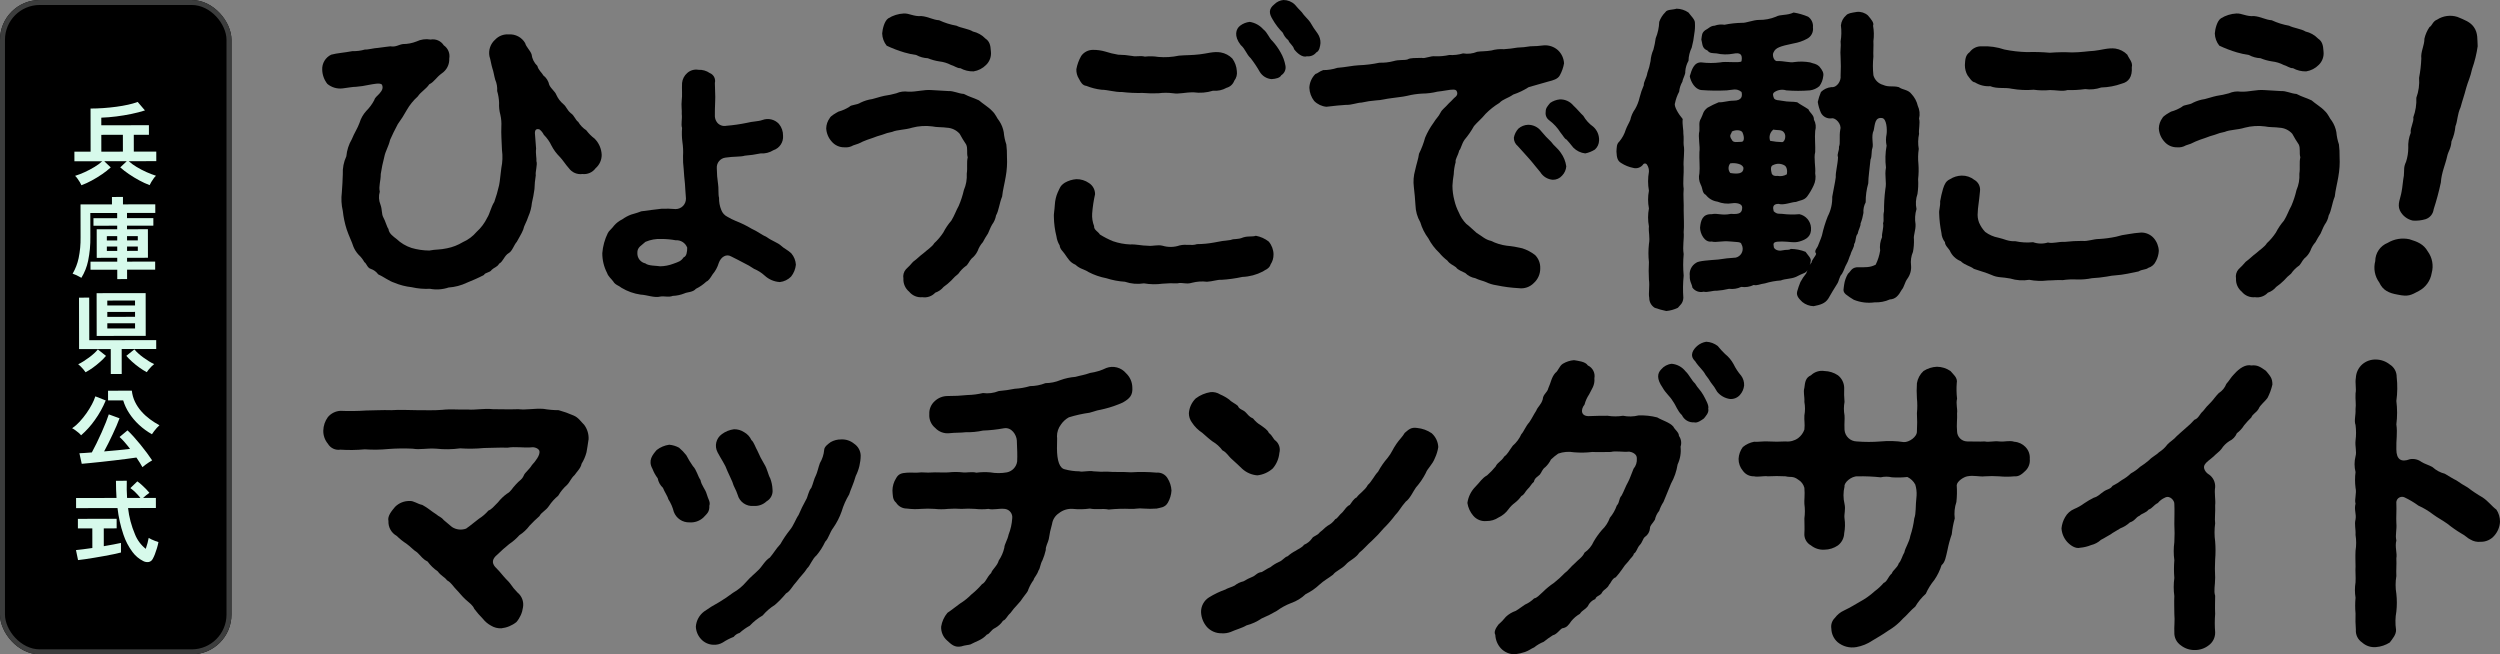
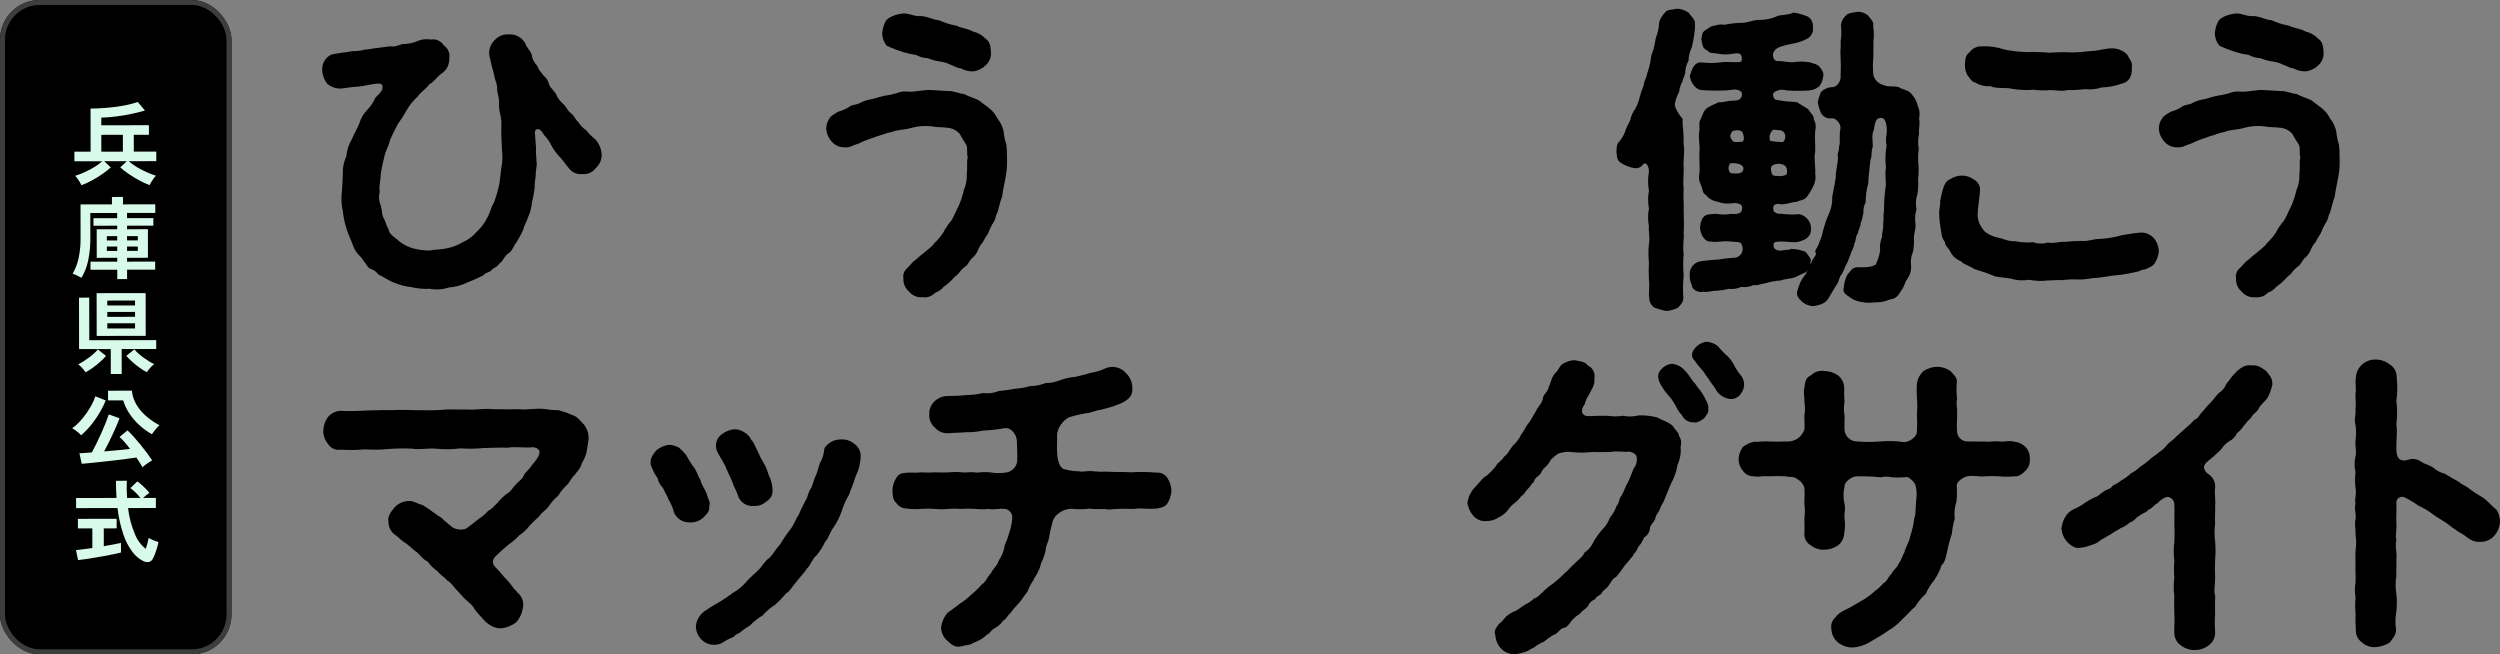
<svg xmlns="http://www.w3.org/2000/svg" id="b" viewBox="0 0 502.904 131.625">
  <rect x="0" y="0" width="502.904" height="131.625" fill="#808080" stroke="none" />
  <g id="c">
    <g id="d">
      <g id="e">
        <g id="f">
          <g id="g">
            <path id="h" d="M121.037,31.122c.014,1.043-.435,2.038-1.225,2.719-.61.838-1.624,1.282-2.653,1.164-1.052.144-2.098-.303-2.72-1.164-.711-.777-1.229-1.682-1.876-2.33-.65-.645-1.196-1.387-1.617-2.2-.384-.819-.91-1.564-1.553-2.2-.208-.435-.519-.813-.906-1.1-1.036-.259-.906.712-.841,1.358s.129,1.488.194,2.523c-.129.97.129,2.005.065,2.523.259.647-.259,2.2-.129,2.846-.152.919-.24,1.848-.264,2.78-.125.936-.298,1.864-.518,2.782-.087.938-.328,1.856-.711,2.717-.388,1.229-.841,1.747-1.035,2.652-.324.841-.971,1.812-1.294,2.459-.582.647-.906,1.876-1.617,2.264-.906.518-1.1,1.682-1.941,2.135-.323.647-1.035.777-1.488,1.229-.323.582-1.358.518-1.552,1.035-1.1.582-2.459,1.165-3.429,1.553-1.156.555-2.408.884-3.688.97-1.208.407-2.5.496-3.752.259-1.238.062-2.479-.047-3.688-.323-1.2-.131-2.374-.434-3.487-.902-1.035-.323-2.2-1.229-3.235-1.682-.368-.514-.889-.899-1.488-1.1-.712-.194-.841-1.1-1.294-1.358-.303-.559-.697-1.062-1.167-1.49-.439-.473-.79-1.02-1.035-1.617-.324-1.035-.906-2.135-1.359-3.494-.382-1.2-.642-2.436-.776-3.689-.287-1.229-.353-2.5-.194-3.752.129-1.488.129-2.2.194-3.623-.061-1.248.183-2.492.711-3.625.109-1.21.484-2.381,1.1-3.429.518-1.294,1.165-2.2,1.553-3.3.269-.889.733-1.707,1.358-2.394.65-.645,1.196-1.387,1.617-2.2.129-.517.582-.776,1.035-1.294.582-.647.776-1.165.517-1.747-.259-.518-1.876-.129-2.652,0-.853.188-1.718.317-2.588.388-.711,0-1.617.194-2.717.323-1.094.124-2.192-.203-3.04-.906-.642-.811-1.005-1.807-1.035-2.841-.067-1.287.648-2.487,1.811-3.041,1.165-.323,2.588-.388,4.27-.712.853.026,1.704-.084,2.523-.324.518.065,1.941-.323,2.588-.323,1.1-.13,1.811-.259,2.523-.324,1.1.194,1.617-.323,2.523-.453.93,0,1.852-.176,2.717-.518.885-.425,1.881-.561,2.847-.388,1.039-.188,2.088.272,2.653,1.164.861.587,1.293,1.629,1.1,2.653.061,1.184-.504,2.314-1.488,2.976-1.165.841-1.553,1.747-2.523,2.2-.712,1.035-1.682,1.488-2.329,2.458-.874.782-1.617,1.699-2.2,2.717-.542.987-1.147,1.938-1.811,2.847-.517.97-1.229,2.394-1.553,3.17-.259,1.229-.97,2.329-1.164,3.429-.299,1.129-.537,2.274-.712,3.429,0,1.488-.453,2.394-.194,3.558-.254.852-.208,1.766.13,2.588.388,1.035.194,1.876.582,2.588.388.647.711,1.941,1.035,2.329.065.906,1.035,1.552,1.617,2.005.863.826,1.903,1.445,3.04,1.812,1.157.335,2.355.509,3.559.518,1.294-.259,2.135-.13,3.558-.453,1.121-.22,2.194-.636,3.17-1.229,1.074-.468,2.026-1.176,2.782-2.071.89-.801,1.615-1.767,2.135-2.846.517-.776.777-2.2,1.423-3.17.387-1.102.711-2.225.97-3.364.194-.906.259-2.2.453-3.494.243-1.17.287-2.373.129-3.558-.065-1.617-.194-3.429-.129-4.723.048-.803-.017-1.609-.194-2.394-.217-.778-.305-1.587-.259-2.394-.027-.811-.157-1.616-.388-2.394.056-.775-.077-1.552-.388-2.264-.259-.906-.323-1.618-.582-2.33-.194-.582-.388-1.876-.582-2.393-.236-1.249.207-2.529,1.165-3.364.703-.737,1.702-1.117,2.717-1.035,1.344-.099,2.626.58,3.3,1.747.194.776,1.035,1.488,1.294,2.264.104.889.516,1.713,1.165,2.329.194.841.97,1.423,1.164,1.876.631.477,1.067,1.167,1.229,1.941.388.841,1.165,1.294,1.423,2.005.329.723.815,1.364,1.423,1.876.582.453.711,1.165,1.488,1.811.712.453.906,1.359,1.488,1.747.4.679.954,1.255,1.617,1.682.475.641,1.041,1.209,1.68,1.687.862.862,1.369,2.016,1.423,3.234" />
-             <path id="i" d="M159.196,50.983c.539.637.857,1.432.906,2.265-.086.874-.421,1.704-.966,2.393-.605.617-1.406,1.006-2.265,1.1-1.132-.067-2.207-.525-3.04-1.294-.627-.574-1.35-1.034-2.135-1.359-.679-.465-1.392-.876-2.135-1.229-.905-.453-1.552-.841-2.523-1.294-.906-.517-2.006.065-2.459,1.359-.248.832-.667,1.604-1.229,2.265-.517.841-.841,1.294-1.294,1.488-.615.575-1.313,1.054-2.07,1.423-.582.712-1.747.647-2.265.906-.761.313-1.572.488-2.394.518-.776.323-1.746,0-2.458.129-1.229.323-2.652-.323-4.011-.388-1.35-.196-2.647-.657-3.817-1.358-.518-.453-1.294-.582-1.682-1.294-.323-.454-1.035-1.035-1.229-1.682-.646-1.238-.979-2.615-.97-4.011.111-1.394.485-2.755,1.1-4.011.194-.453.777-.841,1.294-1.553.451-.514,1.001-.932,1.617-1.229.557-.404,1.166-.73,1.811-.97.582-.194,1.035-.259,2.006-.647,1.035-.129,2.782-.388,4.076-.517.949-.038,1.9-.017,2.847.065,1.147-.002,2.076-.933,2.074-2.08,0-.04-.001-.08-.004-.12-.129-1.294-.129-2.2-.194-2.847-.129-1.1-.194-2.07-.259-3.041-.109-.858-.152-1.723-.129-2.588.057-.951.014-1.905-.129-2.847-.118-.923-.14-1.855-.065-2.782-.259-.842.065-1.682-.064-2.847.064-.712-.13-1.617,0-2.782.129-.776,0-2.329.064-3.428.075-.777.446-1.495,1.035-2.006.613-.555,1.45-.794,2.264-.647.806-.042,1.603.186,2.265.647.798.316,1.24,1.173,1.035,2.006,0,1.294.129,2.653.065,3.558-.065,1.423-.065,2.135-.065,3.17.03.476.212.929.518,1.294.457.503,1.147.725,1.811.583,1.369-.111,2.73-.306,4.076-.583,1.229-.323,2.264-.259,3.17-.582,1.156-.429,2.456-.123,3.3.776.56.67.859,1.521.841,2.394.103,1.302-.7,2.505-1.941,2.911-.772.485-1.679.711-2.588.647-1.046.22-2.105.371-3.17.453-.776.259-2.2.13-3.881.388-1.059.132-1.827,1.071-1.747,2.135.009,1.083.095,2.164.259,3.234.129.582,0,2.135.194,2.717-.025.842.13,1.681.453,2.459.221.593.661,1.08,1.229,1.359.54.319,1.102.6,1.682.841,1.099.426,2.16.945,3.17,1.552,1.294.582,2.006,1.229,3.041,1.682,1.164.842,2.2,1.1,2.911,1.747.517.517,1.423.906,2.071,1.552M137.53,51.76c.582-.194.711-1.1.711-1.941-.359-.959-1.308-1.566-2.329-1.488-.939-.171-1.892-.258-2.847-.259-1.109-.055-2.215.144-3.235.582-.712.712-1.682,1.035-1.617,2.265-.031.99.649,1.86,1.617,2.07.582.518,2.329.453,2.976.582.908-.018,1.805-.193,2.653-.517,1.035-.388,1.488-.453,2.07-1.294" />
            <path id="j" d="M202.303,35.583c-.194,1.229-.582,2.653-.712,3.947-.582,1.423-.647,2.782-1.229,3.817-.113.656-.379,1.277-.776,1.811-.388.647-.582,1.294-.841,1.811-.378.561-.724,1.144-1.035,1.745-.456.509-.808,1.102-1.035,1.747-.285.605-.706,1.136-1.229,1.553-.453.453-.777,1.359-1.229,1.553-.554.413-1.035.916-1.423,1.488-.52.403-.997.858-1.423,1.359-.479.478-.999.913-1.554,1.3-.441.538-1.023.941-1.682,1.165-.658.714-1.628,1.054-2.588.906-1.013.103-2.009-.311-2.652-1.1-.789-.648-1.221-1.634-1.164-2.653-.124-.672.067-1.363.517-1.876.507-.464.982-.961,1.423-1.488.971-.712,1.165-1.035,2.2-1.811.453-.453,1.682-1.229,2.07-1.941.691-.633,1.299-1.35,1.811-2.135.44-.86.983-1.664,1.617-2.394.647-1.035.971-2.07,1.488-2.976.441-1.023.788-2.084,1.035-3.17.451-1.039.651-2.17.582-3.3.194-1.294-.065-2.2.194-3.3-.259-.841.065-1.811-.323-2.588-.469-.688-.901-1.401-1.294-2.135-.659-.745-1.594-1.189-2.588-1.229-.712-.129-2.135-.065-2.911-.259-1.363-.179-2.747-.091-4.076.259-1.423.453-2.976.388-4.011.841-.687.125-1.359.32-2.006.582-.659.177-1.308.393-1.941.647-.582.194-1.553.518-1.941.712-.615.333-1.266.593-1.94.776-.526.311-1.138.447-1.747.388-.995.028-1.949-.401-2.588-1.164-.662-.731-1.05-1.668-1.1-2.653.019-.747.268-1.469.712-2.07.194-.453,1.294-1.035,1.747-1.294.779-.21,1.52-.537,2.2-.971.388-.453,1.488-.324,2.264-.841.734-.357,1.52-.597,2.329-.712.582-.129,1.488-.453,2.394-.647.83-.117,1.652-.29,2.459-.517.751-.332,1.581-.444,2.393-.323,1.682.064,3.105-.453,4.723-.323,1.294.065,2.006.129,3.3.194,1.1-.065,2.07.517,3.17.582,1.229.647,1.811.712,3.041,1.294.647.582,2.006,1.423,2.588,2.07.841.776.97,1.488,1.488,2.071.455.684.764,1.455.906,2.264.07.838.244,1.663.518,2.458.103.837.146,1.68.129,2.523.071,1.343-.016,2.689-.259,4.011M177.46,6.729c.065-.906.453-2.523,1.229-3.041.937-.583,2.007-.918,3.109-.974,1.1-.065,2.006.647,3.558.518,1.423.129,2.329.776,3.558.841,1.111.519,2.285.889,3.493,1.1.841.453,2.523.647,3.3,1.165.963.215,1.841.71,2.523,1.423.776.517,1.035,1.229,1.1,2.588.122,1.008-.238,2.015-.971,2.717-.681.69-1.565,1.144-2.523,1.294-.927.025-1.843-.198-2.655-.646-.583.065-1.294-.517-1.876-.647-.726-.379-1.515-.621-2.329-.712-.8-.117-1.582-.333-2.329-.641-.816-.032-1.613-.253-2.329-.647-.809-.115-1.61-.288-2.394-.518-1.219-.361-2.409-.815-3.558-1.358-.561-.7-.879-1.563-.905-2.459" />
-             <path id="k" d="M256.182,51.178c.016.712-.187,1.413-.582,2.006-.259.906-1.164,1.1-1.552,1.423-1.282.669-2.696,1.045-4.141,1.1-1.383.303-2.787.498-4.2.582-.777-.065-1.747.324-2.911.388-.995-.12-2.004-.054-2.976.194-1.229.388-1.941-.13-2.976.129-.992-.045-1.987-.024-2.976.065-1.247.171-2.512.149-3.752-.065-1.28.206-2.59.095-3.817-.323-1.275-.081-2.536-.32-3.752-.712-1.239-.234-2.438-.648-3.558-1.229-.841-.583-1.682-.583-2.653-1.488-1.1-.453-1.488-1.229-2.135-2.135-.388-.583-.97-.971-1.035-1.747-.341-.551-.561-1.169-.647-1.811-.32-1.27-.494-2.572-.517-3.882-.064-.517.129-1.358.194-2.523.047-.848.244-1.681.583-2.459.453-.906.453-1.294,1.423-1.94.713-.41,1.509-.653,2.329-.712.901-.011,1.784.26,2.523.776.777.489,1.242,1.347,1.229,2.265-.291,1.278-.485,2.575-.582,3.882-.056.859.077,1.72.388,2.523-.065.776.841,1.1,1.164,1.682.843.53,1.731.984,2.653,1.359,1.106.379,2.261.597,3.429.647,1.229-.065,2.329.259,3.558.259,1.035.129,1.94-.259,2.976,0,1.121.339,2.321.316,3.429-.065,1.294-.323,2.394.129,3.494-.259,1.15-.005,2.297-.113,3.428-.323,1.111-.234,2.234-.407,3.364-.518.776-.323,1.294,0,2.523-.517,1.1-.323,1.746-.065,2.523-.323.944.173,1.833.572,2.588,1.165.612.725.954,1.639.97,2.588M217.041,15.854c-.366-.579-.547-1.256-.518-1.941.172-.932.5-1.829.97-2.652.559-.799,1.484-1.262,2.459-1.229.788,0,1.571.108,2.329.323.866.284,1.753.5,2.652.647.954.01,1.906.097,2.847.259.841.194,1.553-.129,2.523.129.904-.106,1.819-.085,2.717.064,1.385.118,2.78.031,4.14-.259,1.488-.129,2.523-.064,4.141-.259,1.359-.129,2.847-.647,4.27-.388.885.157,1.7.587,2.329,1.229.535.738.85,1.613.906,2.523.1.691-.087,1.392-.518,1.941-.252.701-.832,1.233-1.552,1.423-.824.47-1.774.674-2.718.583-1.275.401-2.623.511-3.946.323-1.747,0-2.846.388-4.076.194-.988-.13-1.988-.13-2.976,0-1.057.041-2.116.019-3.17-.065-1.403.038-2.807-.027-4.2-.194-1.294.065-2.847-.453-4.076-.453-1.044-.121-2.067-.382-3.041-.776-.776-.065-1.164-.777-1.488-1.423M258.58,13.2c.153.759-.182,1.533-.841,1.941-.259.518-1.035.712-1.941.776-.993-.075-1.887-.631-2.394-1.488-.536-.949-1.142-1.857-1.812-2.717-.905-.841-1.035-1.811-2.006-2.653-1.423-1.811-.97-3.235-.129-3.882.563-.433,1.235-.702,1.941-.777,1.05.168,2.01.693,2.717,1.488.906.712,1.1,1.682,1.876,2.394.623.691,1.165,1.451,1.617,2.264.477.82.806,1.718.971,2.653M265.628,8.669c-.065.583-.194,1.617-.841,1.876-.447.569-1.159.864-1.877.777-.906.323-2.005-.647-2.588-1.423-.194-.777-.905-1.1-1.164-1.812-.491-.391-.87-.904-1.1-1.488-.806-.811-1.502-1.724-2.07-2.717-.711-1.165-.841-2.07.388-3.041C256.863.358,257.504.061,258.187,0c.843,0,1.654.324,2.265.906.453.517.841.97,1.423,1.552.453.712,1.294,1.423,1.682,2.006.443.788.941,1.544,1.488,2.264.398.568.602,1.248.583,1.941" />
-             <path id="l" d="M309.838,53.958c.021,1.133-.451,2.219-1.294,2.976-.789.812-1.919,1.197-3.04,1.035-1.501-.077-2.993-.272-4.464-.582-.741-.105-1.461-.323-2.135-.647-.582-.259-1.359-.388-2.135-.777-.759-.131-1.459-.492-2.005-1.035-.582-.323-1.488-.582-1.876-1.164-.776-.582-1.164-.582-1.747-1.359-.599-.451-1.142-.972-1.617-1.553-.893-.838-1.637-1.823-2.2-2.911-.729-.973-1.276-2.068-1.617-3.235-.605-1.044-.938-2.223-.97-3.429-.064-1.035-.194-2.652-.323-3.623-.15-1.149-.062-2.316.259-3.429.258-1.229.647-2.264.776-3.3.515-1.035.927-2.118,1.229-3.234.444-1.054,1.008-2.052,1.682-2.976.583-.97.971-1.164,1.423-2.071.323-.647.841-.906,1.682-1.876.259-.259.517-.453,1.036-1.035.517-.388.841-.776.517-1.423-.194-.388-.906-.324-2.07-.13-.647.13-1.359.194-1.811.259-.995.249-2.016.379-3.041.388-1.026.051-2.045.203-3.041.453-1.164.259-1.876.259-3.04.453-1.229.129-2.264.453-3.105.453-1.023.078-2.04.229-3.041.453-.776,0-2.07.517-3.041.453-1.1.065-2.459.194-4.011.388-.931-.089-1.801-.501-2.459-1.165-.592-.762-.931-1.689-.97-2.653.04-1.05.48-2.045,1.229-2.782.518-.129.647-.453,1.553-.777.967.003,1.928-.15,2.847-.453,1.682-.129,3.04-.453,4.27-.517,1.412-.049,2.818-.222,4.2-.517.96.032,1.919-.077,2.847-.324,1.1-.323,2.006-.129,2.782-.323.647-.388,1.617-.259,2.846-.323.712.194,1.811-.453,2.782-.323.935.031,1.869-.056,2.782-.259.939.06,1.882-.049,2.782-.323.961.165,1.948.052,2.847-.324.776-.129,1.746-.065,2.846-.259.82-.232,1.674-.32,2.524-.26.911-.055,1.819-.163,2.718-.323.868-.022,1.733-.109,2.588-.259.93-.007,1.859-.071,2.781-.194,1.019-.057,2.019.292,2.782.971.737.692,1.178,1.643,1.23,2.653-.144.839-.429,1.649-.841,2.394-.389.777-1.423,1.035-2.2,1.229-1.941.582-3.04.841-4.075,1.165-.969.624-2.012,1.124-3.106,1.488-1.1.776-2.07.906-2.782,1.682-1.015.615-1.95,1.354-2.782,2.2-.841,1.035-1.682,1.682-2.329,2.459-.535.965-1.163,1.875-1.876,2.717-.647.906-.711,1.812-1.1,2.2-.258,1.1-.841,1.747-.711,2.329-.229.801-.359,1.626-.388,2.458-.136.77-.223,1.548-.259,2.329.007.983.138,1.961.388,2.911.198.854.502,1.68.906,2.458.341.846.847,1.616,1.488,2.265.776.582,1.294,1.164,2.07,1.811,1.165.712,1.747,1.359,2.911,1.617.996.497,2.067.825,3.17.971,1.047.093,2.085.266,3.105.517.936.296,1.813.756,2.588,1.359.696.704,1.071,1.664,1.035,2.653M315.077,33.449c-.051.705-.348,1.369-.841,1.876-.469.545-1.157.853-1.876.841-1.042-.081-1.981-.659-2.523-1.553-.582-.647-1.553-1.941-2.2-2.652-.841-.971-1.358-1.488-2.329-2.588-.506-.409-.794-1.031-.777-1.682.127-.676.441-1.304.906-1.811.539-.473,1.224-.748,1.941-.777,1.038-.008,2.02.471,2.653,1.294.619.755,1.287,1.469,2,2.135.583.841,1.229,1.165,1.941,2.2.584.802.962,1.735,1.1,2.717M320.83,30.084c-.594.375-1.252.638-1.941.777-.907-.104-1.752-.514-2.394-1.164-.647-.777-.971-1.229-1.359-1.618-.453-.194-.582-.647-1.229-1.423-.596-.952-1.364-1.785-2.264-2.458-.536-.381-.811-1.032-.712-1.682,0-.777.324-1.1.906-1.811.577-.397,1.244-.642,1.941-.711,1.047-.032,2.05.421,2.717,1.229.776.712,1.553,1.682,2.006,2.071.5.871,1.184,1.622,2.005,2.2.789.703,1.218,1.726,1.165,2.782-.02.693-.324,1.348-.841,1.811" />
            <path id="m" d="M339.66,12.229c-.371.655-.592,1.384-.647,2.135.064.647-.453,1.294-.582,2.07-.359.614-.58,1.298-.647,2.006-.396.73-.679,1.515-.841,2.329-.259.582.712,2.2,1.553,3.17-.13,1.035.194,2.394.129,2.911.129.841,0,1.876.065,2.329.259,1.229-.129,3.17,0,4.4.064,1.294-.194,3.041,0,4.4-.129,1.229.064,3.105,0,4.335,0,1.358.129,3.17,0,4.4.129,1.229-.259,2.782,0,4.4-.131,1.442-.131,2.892,0,4.334-.15,1.483-.171,2.977-.065,4.464-.065,1.165-.712,1.488-1.1,2.006-.732.351-1.521.57-2.329.647-.791-.16-1.57-.376-2.33-.646-.695-.428-1.113-1.19-1.1-2.006-.194-.906.129-2.264-.065-3.688-.066-1.164-.066-2.33,0-3.494-.131-1.204-.131-2.419,0-3.623.259-1.423-.129-2.458,0-3.558-.228-1.197-.228-2.426,0-3.623-.227-1.176-.227-2.383,0-3.559-.227-1.262-.227-2.555,0-3.817.028-.504-.109-1.003-.388-1.423-.125-.226-.409-.308-.635-.183-.027.015-.053.033-.076.053-.447.683-1.284.997-2.07.777-.852-.17-1.664-.499-2.394-.97-.777-.453-.906-1.1-.97-2.329.064-.841,0-1.488.582-2.006.589-.702,1.03-1.516,1.294-2.394.259-.712.647-1.294.906-1.941.166-.793.497-1.543.971-2.2.418-.726.724-1.511.906-2.329.211-.842.492-1.664.841-2.459-.065-.647.582-1.488.712-2.459.288-.777.505-1.578.647-2.394.059-.804.256-1.592.582-2.329.201-.744.352-1.5.453-2.264.432-1.049.673-2.166.711-3.3.256-.732.676-1.396,1.229-1.941.324-.583,1.423-.453,2.265-.712.857.018,1.689.288,2.394.776.453.647,1.358,1.423,1.294,2.135.042.714-.001,1.431-.129,2.135-.098.94-.271,1.87-.517,2.782-.404.828-.624,1.732-.647,2.653M386.046,26.919c-.219,1-.241,2.033-.065,3.041-.152,1.006-.174,2.028-.065,3.04.074,1.013.053,2.032-.064,3.041.063.994.019,1.991-.13,2.976-.344.976-.411,2.028-.194,3.04-.301.985-.367,2.026-.194,3.041.065,1.229-.453,2.2-.323,3.041.032.846-.033,1.692-.194,2.523-.369.855-.503,1.793-.388,2.717.091.941-.162,1.884-.712,2.653-.583.777-.648,1.682-1.165,2.264-.647,1.164-1.229,1.876-2.394,1.941-.954.43-1.995.629-3.04.582-1.423.202-2.874.023-4.206-.518-.565-.328-1.105-.695-1.617-1.1-.712-.647-.388-1.1-.324-1.941.111-.778.375-1.525.777-2.2.517-.388.647-1.165,1.746-1.294,1.876,0,2.653.065,3.817-.517.446-.897.751-1.857.906-2.846-.13-.924.005-1.867.388-2.718-.129-.647.389-1.876.194-2.782.259-.647-.064-1.423.195-2.394-.013-1.471.074-2.941.259-4.4.323-1.618-.194-2.653.13-4.4-.181-1.465-.138-2.948.129-4.4-.168-.768-.168-1.562,0-2.33.13-.97,0-3.105-.906-3.234-1.423-.194-1.423,1.164-1.682,2.459-.582,1.164,0,2.846-.259,3.558s-.065,1.682-.388,2.329c-.129,1.488-.453,3.558-.453,4.788-.358,1.24-.533,2.526-.518,3.817-.353.653-.51,1.395-.453,2.135-.117.73-.312,1.446-.582,2.135.064.517-.453,1.294-.583,2.07-.517.582-.259,1.423-.711,2.07.065.582-.582,1.423-.712,2.07-.323.647-.388,1.229-.841,2.006-.259.388-.453,1.165-.906,1.941-.517.453-.582,1.488-.97,2.005-.647,1.035-1.164,1.876-1.746,2.911-.647,1.035-1.682,1.294-2.976,1.553-.826-.027-1.621-.322-2.264-.841-.517-.518-1.294-1.165-1.035-2.135.177-.638.393-1.265.647-1.876.327-.621.717-1.206,1.164-1.747.065-.194.194-.453.259-.647-.12.217-.3.397-.517.517-.618.249-1.223.53-1.812.841-1.1.453-2.07.324-3.041.712-1.075.074-2.139.269-3.17.582-1.035.129-1.618.518-2.265.323-.783.38-1.662.515-2.523.388-.765.363-1.619.498-2.459.388-.807.197-1.629.327-2.458.388-.841-.065-1.811.388-2.652.194-.856.214-1.755-.121-2.264-.842-.065-.712-.582-1.164-.518-2.329-.148-1.065.364-2.114,1.294-2.653.453-.388,2.717-.517,4.4-.647,1.177-.192,2.363-.322,3.554-.389.974-.228,1.578-1.202,1.35-2.176-.039-.167-.101-.327-.185-.476-.065-.583-1.035-.453-2.135-.583-2.006-.194-2.847.259-3.882,0-1.423.259-2.329-1.617-2.329-2.782.129-1.488.518-2.782,2.329-2.717,1.294-.259,1.941.323,3.882-.065,1.746.129,2.264-.194,2.264-1.294,0-.776-1.165-.971-2.006-.841-1.003.168-2.033.056-2.976-.324-.925-.129-1.762-.617-2.329-1.359-.777-.388-.582-1.229-1.035-2.07-.348-.701-.439-1.502-.259-2.264.13-1.165-.064-2.911,0-4.27.194-1.165-.323-3.041,0-4.27.065-1.1-.194-1.682.324-2.523.453-.841.324-1.358,1.294-2.135.729-.418,1.486-.785,2.265-1.1.906.065,1.811-.323,2.976-.323,1.747,0,1.812-.971,1.618-1.747-1.035-.841-1.812-.388-2.976-.323-1.703.087-3.41.065-5.111-.065-1.294-.13-2.135-1.682-2.329-2.782.388-1.294.841-2.847,2.329-2.782,1.267.162,2.55.162,3.817,0,.97-.259,4.2.194,4.27-.259.259-1.488-.389-1.746-1.682-1.488-1.114.21-2.259.188-3.364-.065-.905-.065-1.359,0-1.812-.582-1.164-.453-.97-1.358-1.229-2.2.129-.841.065-1.359.776-1.877.648-.323,1.1-.906,1.876-.906.641-.237,1.332-.304,2.006-.194,1.15-.236,2.319-.366,3.493-.388.841.065,2.265-.583,3.429-.583,1.175.02,2.342-.2,3.429-.647.906-.517,2.2-.194,3.558-.841,1.001.164,1.978.446,2.912.841.687.483,1.058,1.3.97,2.135.141.961-.357,1.903-1.23,2.329-.828.445-1.724.751-2.652.906-2.847.583-3.622.906-4.011,1.747-.388.517,0,1.876.711,1.811,1.294-.064,2.588.388,3.429.194,1.054-.144,2.123-.122,3.17.065.841.323,1.165.194,1.877.841.647.777.905,1.294.776,1.941-.075.726-.343,1.419-.776,2.006-.532.455-1.183.747-1.877.841-1.593.131-3.194.131-4.787,0-.786-.244-1.639-.126-2.329.323-.518.324-.324.777-.13,1.294.388.453.841.323,1.424.453,1.682.323,2.264.129,3.234.323.712.517,1.294.776,2.264,1.423.259.712,1.165,1.165,1.1,2.07.382.691.475,1.505.259,2.264-.129,1.294.065,3.171,0,4.27-.324,1.165.129,3.105,0,4.27.162.833.049,1.696-.324,2.458-.354.776-.788,1.513-1.294,2.2-.583.776-1.488.776-2.265,1.1-.841,0-2.393.712-3.493.388-1.23,0-1.164.777-.97,1.488.711.647,1.035.453,1.682.518,1.159.148,2.33.17,3.493.065,1.294.287,2.244,1.394,2.329,2.717.129,1.747-.971,2.394-2.329,2.782-1.035.323-2.135,0-3.493,0-1.423,0-1.876.129-1.682.906-.065.712.97,1.035,1.552.906,1.165-.259,1.424,0,1.876-.324,1.019.01,2.028.208,2.976.583.388.582,1.229,1.358,1.035,1.876-.018.268-.084.531-.195.776.108-.187.239-.361.388-.517-.065-.388.841-1.294.906-1.747-.518-.647.258-1.1.453-1.811.13-.388.453-1.035.712-1.876.283-1.302.672-2.579,1.164-3.817.633-1.217.945-2.576.906-3.947.194-1.229.582-2.846.712-3.946-.065-1.035.388-2.459.453-4.011-.259-.712.259-1.165.194-2.135.324-.647,0-2.006.259-3.429.323-1.1-.97-2.458-1.747-2.264-.872.121-1.727-.32-2.135-1.1-.313-.701-.531-1.441-.647-2.2.155-.687.372-1.358.647-2.006.559-.55,1.29-.892,2.07-.97,1.23.129,2.005-1.359,1.876-2.264.066-1.271.066-2.546,0-3.817-.13-1.294.129-2.07,0-3.105.181-1.069.203-2.159.064-3.234.074-.777.444-1.496,1.035-2.006.388-.453,1.035-.517,2.2-.712.8-.076,1.596.182,2.2.712.647.777,1.294,1.488,1.035,2.07.184,1.025.206,2.073.065,3.105.065.906-.065,2.265,0,3.105-.131,1.247-.131,2.505,0,3.752.26.944.997,1.681,1.941,1.941,1.165.517,1.941.129,3.17.453.776.583,1.876.453,2.588,1.423.606.656,1.03,1.459,1.229,2.329.378.808.47,1.721.259,2.588.259.841-.13,2.329,0,3.041M350.717,33.832c0-.324-.388-.712-.906-.842-.565-.173-1.162-.217-1.747-.129-.465.563-.465,1.377,0,1.94,1.553.259,2.653.13,2.653-.97M350.523,26.649c-.194-.453-1.23-.647-2.135-.194-.064.517-.711.711,0,1.682.259.647,1.165.388,1.941.388.517,0,.647-.841.194-1.876M356.087,28.331c.789.153,1.59.24,2.394.259.583,0,.905-1.359.388-1.941-.453-.647-1.294-.388-2.135-.583-.685.534-.946,1.45-.647,2.265M357.575,35.383c.644.13,1.313.014,1.876-.324.13-.711,0-1.552-.517-1.811-.68-.376-1.499-.401-2.2-.065-.647.194-.518.971-.324,1.747.194.388.517.517,1.164.453" />
            <path id="n" d="M433.685,52.535c-.291.661-.86,1.158-1.553,1.358-.453.388-1.229.259-1.94.712-.712.129-1.618.323-2.2.453-1.877.388-2.782.258-4.2.582-.985.165-1.979.273-2.976.323-.979.202-1.977.289-2.976.259-.972-.054-1.947-.011-2.911.129-1.1-.065-1.941.065-2.976.065-1.25.153-2.516.109-3.753-.13-1.275.209-2.582.121-3.817-.259-1.618-.323-2.523-.129-3.752-.712-1.035-.453-2.458-.841-3.558-1.229-.712-.582-1.811-.712-2.652-1.552-.99-.388-1.783-1.157-2.2-2.135-.323-.518-.97-1.035-.97-1.683-.423-.538-.672-1.193-.712-1.876-.261-1.279-.413-2.577-.453-3.882-.064-.776.259-1.423.194-2.458.146-.851.341-1.694.582-2.523.323-.971.582-1.552,1.424-1.941.696-.446,1.502-.692,2.329-.712.913-.02,1.805.278,2.523.842.815.445,1.276,1.342,1.164,2.264-.194,2.2-.453,3.429-.453,4.27-.083.701.006,1.412.259,2.071.294.694.71,1.329,1.229,1.876.783.587,1.69.986,2.652,1.165,1.229.259,1.941.777,3.429.712,1.168.254,2.369.32,3.558.194.959.344,2.003.367,2.976.065,1.1.259,2-.194,3.428-.13,1.16-.129,2.326-.194,3.493-.194,1.1.13,2.2-.388,3.429-.388,1.131-.065,2.256-.217,3.364-.453.802-.246,1.625-.419,2.458-.517.856-.156,1.719-.264,2.587-.323.96-.013,1.879.388,2.523,1.1.631.719.996,1.632,1.035,2.588-.042.724-.24,1.431-.582,2.071M395.258,13.134c.065-1.1.065-2.006.971-2.653.568-.781,1.494-1.219,2.458-1.165,1.536-.067,3.072.152,4.528.647,1.492.304,3.007.477,4.529.518,1.533-.051,3.067-.008,4.594.129,1.485-.116,2.976-.137,4.464-.064,1.747,0,3.17-.259,4.464-.324,1.358-.129,2.846-.647,4.269-.453.91.139,1.751.57,2.394,1.229.323.777,1.164,1.553.906,2.523.13,1.941-.647,2.977-2.005,3.3-1.329.482-2.728.744-4.141.776-1.037.362-2.146.474-3.234.324-1.178.165-2.369.23-3.558.194-.971.323-2.329,0-3.494,0-1.099.107-2.206.086-3.3-.065-1.469.124-2.948.059-4.4-.194-1.423-.323-2.912.065-4.335-.518-1.089.077-2.175-.195-3.1-.776-.583,0-1.165-1.035-1.488-1.423-.34-.613-.519-1.303-.518-2.005" />
            <path id="o" d="M470.378,35.583c-.194,1.229-.582,2.653-.711,3.947-.582,1.423-.647,2.782-1.229,3.817-.113.656-.379,1.276-.776,1.811-.388.647-.583,1.294-.841,1.811-.378.561-.723,1.144-1.033,1.745-.456.509-.808,1.103-1.035,1.747-.285.605-.706,1.137-1.23,1.553-.453.453-.776,1.359-1.228,1.553-.554.413-1.036.916-1.424,1.488-.52.403-.997.858-1.423,1.359-.481.478-1.003.913-1.56,1.3-.441.538-1.024.941-1.682,1.165-.658.714-1.628,1.054-2.588.906-1.013.103-2.01-.31-2.653-1.1-.789-.648-1.221-1.634-1.164-2.653-.124-.671.067-1.363.517-1.876.507-.464.982-.961,1.424-1.488.97-.712,1.164-1.035,2.2-1.811.453-.453,1.682-1.229,2.07-1.941.691-.633,1.299-1.35,1.811-2.135.441-.861.984-1.664,1.618-2.394.647-1.035.97-2.07,1.488-2.976.441-1.023.788-2.084,1.035-3.17.452-1.039.651-2.169.582-3.3.194-1.294-.064-2.2.194-3.3-.259-.841.065-1.811-.324-2.588-.469-.688-.901-1.401-1.294-2.135-.659-.745-1.594-1.189-2.588-1.229-.711-.129-2.135-.065-2.911-.259-1.363-.179-2.747-.091-4.076.259-1.423.453-2.976.388-4.01.841-.687.125-1.359.32-2.006.582-.659.177-1.307.393-1.94.647-.583.194-1.554.518-1.941.712-.615.332-1.266.593-1.94.776-.526.311-1.138.447-1.747.388-.996.028-1.949-.401-2.589-1.164-.662-.731-1.051-1.668-1.1-2.653.019-.747.267-1.469.711-2.07.195-.453,1.294-1.035,1.747-1.294.778-.21,1.52-.537,2.2-.971.388-.453,1.487-.324,2.264-.841.734-.357,1.52-.597,2.329-.712.583-.129,1.488-.453,2.394-.647.83-.117,1.652-.29,2.459-.517.751-.333,1.582-.445,2.394-.323,1.682.064,3.106-.453,4.723-.323,1.294.065,2.006.129,3.3.194,1.1-.065,2.07.517,3.17.582,1.229.647,1.811.712,3.041,1.294.647.582,2.005,1.423,2.588,2.07.841.776.97,1.488,1.488,2.071.455.684.763,1.455.905,2.264.07.838.244,1.663.518,2.458.103.837.146,1.68.13,2.523.071,1.343-.016,2.689-.259,4.011M445.533,6.733c.065-.906.453-2.523,1.23-3.041.936-.584,2.005-.92,3.107-.978,1.1-.065,2.005.647,3.558.518,1.423.129,2.329.776,3.558.841,1.111.519,2.286.889,3.494,1.1.841.453,2.523.647,3.3,1.165.963.215,1.841.71,2.523,1.423.777.517,1.036,1.229,1.1,2.588.121,1.008-.238,2.014-.971,2.717-.681.69-1.565,1.144-2.523,1.294-.926.024-1.841-.199-2.651-.647-.582.065-1.294-.517-1.877-.647-.726-.379-1.515-.621-2.329-.712-.8-.119-1.582-.336-2.329-.647-.816-.032-1.613-.253-2.329-.647-.809-.115-1.61-.288-2.394-.518-1.219-.361-2.409-.815-3.558-1.358-.561-.699-.879-1.563-.906-2.459" />
-             <path id="p" d="M486.594,58.525c-1.614.858-2.132,1.199-4.287.74-1.74-.296-2.972-.858-3.687-2.436-.908-1.237-1.207-2.819-.812-4.303.007-1.623,1.001-3.078,2.509-3.676,1.309-.786,2.867-1.045,4.36-.725,1.621.494,2.868.985,3.686,2.436.924,1.258,1.218,2.872.796,4.375-.246,1.53-1.195,2.857-2.564,3.585M487.702,7.772c.193-.836.54-1.629,1.024-2.338.491-.196.619-1.145,1.516-1.48,1.214-.788,2.717-.991,4.097-.554,1.448.608,2.566.997,3.317,2.057.862,1.235.66,2.544.759,3.842-.222,1.555-.597,3.085-1.121,4.566-.367,1.724-.853,2.597-1.185,3.803-.438,1.709-.735,2.399-1.128,3.89-.711,1.575-.581,2.73-1.04,3.834-.092,1.057-.363,2.091-.802,3.058-.075,1.415-.643,1.966-.857,2.971-.351,1.652-1.149,3.286-1.274,5.286-.388,1.824-.871,3.626-1.449,5.399-.109.922-.743,1.697-1.625,1.985-.823.245-1.682.341-2.539.286-1.154-.234-2.131-.998-2.636-2.061-.56-1.244.145-2.447.349-3.755.183-.863.289-2.416.457-3.207.116-1.252-.095-1.672.452-2.833.286-.892.433-1.823.437-2.76-.063-1.04.107-2.082.498-3.048-.16-1.01.69-2.181.513-3.119.463-1.255.671-2.589.61-3.925.47-1.282.658-2.651.553-4.012.249-1.283.399-2.582.45-3.888-.168-1.312.639-2.644.625-3.997" />
            <path id="q" d="M118.381,88.468c-.132.993-.264,1.721-.4,2.515-.213.818-.548,1.598-.994,2.316-.131.861-1.059,1.721-1.39,2.251-.794.728-.927,1.39-1.522,1.986-.71.627-1.313,1.364-1.787,2.184-.717.588-1.342,1.28-1.854,2.052-.662.993-1.522,1.258-1.918,2.052-.695.605-1.358,1.245-1.986,1.919-.562.759-1.257,1.409-2.052,1.919-.605.68-1.294,1.281-2.051,1.787-.83.665-1.625,1.372-2.383,2.118-1.058.86-1.125,1.655-.463,2.449.606.609,1.181,1.25,1.721,1.919.729.86.927.926,1.324,1.456.428.64.915,1.238,1.455,1.787.893.711,1.325,1.855,1.126,2.979-.142,1.101-.602,2.136-1.324,2.979-.875.701-1.931,1.137-3.045,1.258-.721.03-1.435-.154-2.051-.529-.641-.345-1.204-.818-1.654-1.39-.619-.621-1.194-1.285-1.721-1.986-.331-.794-.993-1.191-1.788-1.919-.728-.662-1.191-1.324-1.786-1.919-.794-.794-.993-1.39-1.92-1.92-.464-.662-1.258-.927-1.853-1.787-.794-.538-1.488-1.21-2.052-1.986-1.058-.53-1.191-.993-2.118-1.853-.6-.331-1.456-1.258-2.119-1.721-.715-.459-1.38-.992-1.985-1.589-1.075-.595-1.717-1.752-1.654-2.979-.265-1.059.794-2.184,1.323-2.846.768-.777,1.82-1.208,2.912-1.191.861-.066,1.589.6,2.582.794,1.125.6,1.787,1.258,2.846,1.919.4.4.926.463,1.456,1.125.4.331.861.728,1.655,1.39.843.555,1.899.678,2.847.331,1.39-.993,1.588-1.258,2.581-1.986.719-.453,1.366-1.011,1.92-1.655.6-.2,1.059-.794,1.919-1.654.513-.654,1.114-1.233,1.787-1.721.86-.464,1.059-1.125,1.787-1.853.728-.861,1.258-.927,1.655-1.919.2-.463,1.125-1.192,1.589-1.986.728-.794,1.654-1.986,1.523-2.78-.067-.529-.993-.926-1.655-.794-1.456.132-3.177-.2-4.766.066-1.588-.066-3.376.066-4.765.066-1.584.154-3.178.176-4.766.066-1.602.22-3.225.243-4.832.067-1.92-.133-3.177.265-4.765,0-1.61-.077-3.224-.055-4.832.066-1.584.156-3.178.178-4.766.066-1.629.155-3.268.177-4.9.067-1.004.162-2.004-.311-2.515-1.191-.619-.741-.948-1.682-.926-2.647.023-.978.347-1.926.926-2.714.629-.749,1.539-1.204,2.515-1.258,1.721.074,3.445.052,5.164-.066,1.323,0,3.309-.132,5.1-.066,1.721-.132,3.575,0,5.1,0,1.92,0,3.508.066,5.1-.066,1.721-.2,3.377,0,5.163-.066,1.589.132,3.111-.265,5.1-.067,1.721,0,3.111.067,5.1,0,1.456.2,3.244-.2,5.03-.066,1.006.175,2.024.264,3.045.265,1.018.279,2.014.633,2.979,1.059.992.4,1.456,1.191,2.184,1.919.628.861.933,1.916.86,2.979" />
            <path id="r" d="M141.438,104.155c-.742.663-1.721.997-2.714.927-1.406.054-2.687-.8-3.178-2.118-.23-.917-.61-1.789-1.125-2.582-.066-.464-.795-1.522-1.06-2.25-.552-.508-.923-1.182-1.058-1.92-.442-.587-.799-1.233-1.06-1.919-.926-1.655,0-2.78.861-3.773.731-.567,1.598-.933,2.515-1.059.696.06,1.372.264,1.985.6.539.454,1.027.964,1.457,1.522.392.757.835,1.486,1.324,2.184.728.728.993,2.052,1.522,2.78.2,1.125.992,1.853,1.258,2.846s.793,1.589.529,2.317c.067,1.323-.529,1.655-1.257,2.449M173.137,91.649c-.015,1.425-.355,2.827-.994,4.1-.462,1.655-1.058,2.78-1.323,3.706-.651,1.078-1.162,2.235-1.522,3.442-.403,1.151-.96,2.241-1.655,3.243-.795,1.059-.926,2.118-1.655,2.846-.45.978-1.029,1.89-1.721,2.714-.926.794-1.257,2.052-1.92,2.648-.462.794-1.323,1.588-2.052,2.581-.926.993-1.323,1.986-2.184,2.449-.683.834-1.435,1.609-2.249,2.316-.922.574-1.748,1.289-2.449,2.118-.959.55-1.829,1.242-2.582,2.052-.74.401-1.429.89-2.052,1.456-.472.129-.89.408-1.191.794-.767.295-1.499.672-2.184,1.125-.578.347-1.248.508-1.92.463-.934-.033-1.816-.438-2.449-1.125-.642-.685-1.018-1.577-1.059-2.515.084-1.207.688-2.318,1.654-3.045.953-.68,1.949-1.299,2.98-1.853.984-.586,1.934-1.227,2.846-1.92,1.005-.565,1.901-1.305,2.647-2.184.86-.992,1.589-1.522,2.449-2.383.728-.662,1.323-1.919,2.316-2.515.793-.927,1.191-1.721,2.118-2.714.563-.998,1.205-1.95,1.92-2.846.727-.861,1.192-2.251,1.721-2.979.454-1.062.962-2.101,1.522-3.111.331-.463.464-1.721,1.059-2.383.4-.927.53-1.787.927-2.515.265-.529.463-1.522.795-2.449.482-.807.776-1.712.861-2.648,0-.662.86-1.258,1.323-1.589.626-.353,1.333-.536,2.052-.529.96-.062,1.907.245,2.647.86.801.533,1.294,1.421,1.324,2.383M144.345,90.98c-.669-1.257-.301-2.815.86-3.64.717-.537,1.561-.88,2.45-.993.729-.015,1.446.195,2.052.6.643.36,1.154.917,1.457,1.589.463.331.859,1.589,1.191,2.118.397.937.862,1.843,1.39,2.713.6.927.794,2.184,1.192,2.846.276.72.432,1.48.464,2.25.121.962-.349,1.902-1.191,2.383-.693.657-1.63.993-2.582.927-1.488.152-2.865-.803-3.244-2.25-.331-1.06-.794-1.589-1.059-2.582-.2-.4-.662-1.522-.993-2.184-.24-.67-.551-1.314-.926-1.919-.265-.4-.794-1.39-1.059-1.853" />
            <path id="s" d="M235.66,98.663c-.05.862-.299,1.7-.728,2.449-.6,1.059-1.589.993-2.251,1.192-.881.066-1.766.066-2.647,0-.994-.132-1.787.132-2.581.066-1.48-.063-2.963-.019-4.436.132-1.191-.265-2.58.066-3.772-.2-1.141.16-2.296.182-3.442.066-1.002-.075-1.995.233-2.78.86-.757.493-1.263,1.29-1.39,2.184-.293.998-.514,2.015-.662,3.045-.133.662-.661,1.456-.6,2.184-.159.702-.38,1.389-.662,2.052-.463.794-.463,1.655-.794,2.052-.331.993-.927,1.456-.993,1.919-.437.59-.793,1.236-1.059,1.92-.066.4-.463.794-.993,1.522-.362.572-.783,1.105-1.257,1.588-.48.496-.922,1.027-1.324,1.589-.794.728-.86,1.324-1.522,1.589-.403.608-.948,1.108-1.589,1.456-.86.4-1.059,1.191-1.655,1.323-.993,1.126-2.25,1.39-3.309,1.986-.4.132-1.06.132-1.854.4-1.323.265-1.985-.4-2.846-1.191-.799-.697-1.238-1.72-1.191-2.78.16-1.023.595-1.984,1.258-2.78.993-.662,1.853-1.39,2.516-1.853.843-.523,1.621-1.145,2.316-1.853.77-.615,1.479-1.302,2.118-2.052.794-.4.993-1.456,1.853-2.25.2-.728,1.258-1.456,1.523-2.515.535-.782.916-1.658,1.125-2.582,0-.662.661-1.589.861-2.648.41-1.036.656-2.131.728-3.243.129-.926-.518-1.781-1.444-1.91-.026-.004-.052-.007-.078-.009-1.191-.133-2.316.265-3.243,0-.902.102-1.812.102-2.714,0-.903-.067-1.811-.067-2.714,0-.903-.067-1.811-.067-2.714,0-.902.1-1.811.1-2.713,0-.903-.066-1.811-.066-2.714,0-.948.083-1.903.06-2.846-.066-.886.011-1.714-.44-2.184-1.192-.729-.6-.662-1.522-.729-2.449.012-.868.265-1.716.729-2.449.463-.86,1.058-1.059,2.184-1.125.86-.067,1.787.066,2.912-.067.903.067,1.811.067,2.714,0,1.125,0,2.052.067,2.78,0,.924-.101,1.856-.101,2.78,0,.662.132,1.854-.2,2.781.067.921-.124,1.854-.147,2.78-.067,1.116.2,2.259.2,3.375,0,1.075-.224,1.895-1.097,2.052-2.184.066-1.456,0-2.316-.067-4.236-.066-1.125-1.058-2.713-2.581-2.449-1.399.258-2.814.413-4.236.464-1.13.248-2.286.359-3.442.33-1.059.133-2.184.066-3.309.2-1.063.117-2.119-.276-2.847-1.059-.829-.675-1.275-1.714-1.191-2.78-.051-.975.337-1.923,1.059-2.581.709-.688,1.66-1.068,2.647-1.059,1.327.004,2.653-.062,3.972-.2,1.048-.023,2.091-.157,3.111-.4,1.076.148,2.171.01,3.177-.4,1.089-.093,2.172-.247,3.243-.463,1.032-.056,2.054-.234,3.044-.529,1.065-.007,2.12-.21,3.112-.6,1.022-.006,2.033-.21,2.978-.6.98-.36,2.004-.583,3.045-.662,1.191-.331,1.654-.331,2.978-.794,1.126-.159,2.221-.494,3.243-.993,1.414-.526,3.006-.101,3.971,1.059.77.724,1.223,1.724,1.258,2.78.133,1.655-.53,2.316-1.92,3.111-1.173.529-2.391.95-3.64,1.258-1.032.193-2.049.458-3.044.794-1.413.192-2.808.502-4.17.927-.637.353-1.181.852-1.588,1.456-.521.685-.8,1.523-.795,2.383.067.265,0,1.125,0,2.383,0,2.515.53,4.037,1.589,4.236.95.258,1.929.393,2.913.4.6.2,1.919-.2,2.846,0,.946.087,1.896.11,2.845.067,1.258.132,2.78,0,4.7.132,1.719-.11,3.445-.088,5.161.067.884-.078,1.735.36,2.185,1.125.47.735.744,1.578.794,2.449" />
-             <path id="t" d="M241.875,87.084c-.849-.547-1.571-1.269-2.118-2.118-.395-.537-.605-1.187-.6-1.853.083-1.13.577-2.19,1.39-2.979.877-.653,1.899-1.084,2.978-1.257.673-.061,1.348.102,1.92.463.657.28,1.279.635,1.854,1.059.4.463,1.324.861,1.721,1.258.2.662,1.059.794,1.456,1.192.529.463.662.926,1.588,1.324.434.562.973,1.034,1.588,1.39.53.4,1.39.926,1.589,1.522.8.6.861,1.258,1.39,1.588.693.609.976,1.561.728,2.449-.11,1.149-.572,2.235-1.323,3.111-.867.777-1.955,1.263-3.112,1.39-1.134-.09-2.206-.556-3.045-1.324-.463-.463-1.39-1.324-1.986-1.853-.86-.728-1.058-1.39-1.986-1.854-.533-.725-1.208-1.333-1.985-1.787-.4-.265-1.39-1.125-2.052-1.721M288.665,92.114c-.529,1.39-1.521,2.118-1.852,3.045-.537,1.05-1.204,2.029-1.986,2.912-.53.728-1.192,2.25-2.053,2.846-.993,1.125-1.324,1.919-2.118,2.714-.703.941-1.477,1.826-2.315,2.648-.743.885-1.539,1.725-2.383,2.515-.795.662-1.788,1.854-2.515,2.383-.728,1.126-2.052,1.589-2.714,2.383-.86.926-1.986,1.257-2.582,2.051-.861.662-1.853,1.191-2.714,1.986-.823.778-1.761,1.425-2.78,1.919-.831.798-1.824,1.407-2.912,1.787-1.037.397-2.016.932-2.911,1.589-.981.573-1.998,1.082-3.045,1.522-.926.636-1.956,1.107-3.044,1.39-.861.529-2.184.861-3.178,1.324-.591.222-1.223.312-1.853.265-1.105.01-2.162-.447-2.912-1.258-.723-.83-1.143-1.88-1.191-2.979-.032-1.204.572-2.335,1.589-2.979,1.042-.647,2.152-1.18,3.309-1.588.4-.265.86-.331,1.853-.794.524-.416,1.135-.71,1.787-.86.59-.361,1.21-.672,1.853-.927.529-.2.926-.86,1.787-.926.662-.331.927-.6,1.787-.993.525-.426,1.104-.782,1.721-1.059.728-.265,1.125-.993,1.721-1.125.503-.443,1.059-.821,1.655-1.125.331-.265,1.257-.6,1.655-1.191.637-.262,1.187-.698,1.588-1.258.264-.529,1.059-.529,1.589-1.258.727-.529,1.058-.993,1.588-1.323.605-.314,1.127-.768,1.522-1.324.463-.132.662-.728,1.457-1.39.529-.662.926-1.258,1.455-1.456.4-.529.794-1.258,1.39-1.522.463-.728,1.72-1.456,2.25-2.515.728-.6,1.324-1.919,2.052-2.647.534-.996,1.178-1.928,1.92-2.78.86-1.059.993-1.721,1.787-2.846.529-.794,1.257-1.456,1.655-2.184.794-.662,1.258-1.192,2.515-.993,1.045.1,2.048.465,2.913,1.059.798.71,1.275,1.713,1.323,2.78-.112.757-.335,1.492-.662,2.184" />
            <path id="u" d="M337.734,87.676c.455.632.578,1.445.331,2.184.136,1.223-.07,2.46-.594,3.574-.211,1.348-.66,2.648-1.325,3.839-.463,1.059-.993,2.515-1.522,3.706-.365.555-.655,1.156-.861,1.787-.432.514-.728,1.129-.86,1.787-.53.861-.993,1.126-.993,1.721-.053.694-.419,1.327-.993,1.721-.464.331-.464,1.059-1.126,1.721-.462.529-.594,1.39-1.124,1.654-.067.53-.6.794-1.126,1.589-.479.479-.9,1.012-1.257,1.588-.386.555-.806,1.085-1.257,1.589-.728.2-1.06,1.323-1.324,1.456-.331.794-.992.926-1.39,1.522-.266.728-1.258.728-1.39,1.39-.681.263-1.23.787-1.523,1.456-.728.861-1.059.728-1.589,1.522-.659.374-1.242.868-1.72,1.456-.6.861-.927,1.324-1.854,1.456-.463.265-1.124,1.258-1.853,1.39-.645.402-1.263.844-1.853,1.323-.693.276-1.341.655-1.92,1.125-.53.2-1.059.662-1.853.927-.666.224-1.353.379-2.051.463-1.051-.001-2.056-.432-2.781-1.192-.684-.743-1.082-1.704-1.124-2.713-.332-.6.066-1.324.6-2.052.557-.48,1.067-1.012,1.523-1.589.569-.534,1.246-.94,1.985-1.191.794-.463.926-.662,1.853-1.258.69-.302,1.318-.729,1.853-1.258.53-.066.993-.6,1.787-1.323.668-.666,1.4-1.265,2.185-1.787.773-.61,1.503-1.274,2.184-1.986.663-.463,1.192-1.258,2.053-1.986.595-.662,1.522-1.191,1.92-2.118.815-.563,1.457-1.342,1.853-2.25.478-.822,1.032-1.597,1.654-2.316.715-.68,1.259-1.519,1.589-2.449.608-.725,1.078-1.555,1.389-2.449.662-.728.332-1.323.994-2.052.463-.861.794-1.854,1.257-2.647.4-.728.728-1.787,1.125-2.714.482-.57.719-1.308.662-2.052.066-.926-.993-1.323-1.523-1.39-1.323.132-2.713-.2-3.706.066-1.192,0-2.714.066-3.707,0-1.23.152-2.472.174-3.706.066-1.064-.184-2.158-.093-3.177.265-.517.357-1.004.755-1.456,1.191-.282.57-.663,1.085-1.125,1.522-.663.463-.728,1.059-1.126,1.522-.463.464-.993.6-1.191,1.456-.464.331-.729.993-1.257,1.456-.53.53-.6,1.059-1.259,1.39-.348.503-.772.95-1.256,1.324-.507.37-.954.816-1.324,1.323-.509.713-1.193,1.282-1.986,1.655-.721.489-1.576.744-2.448.728-1.003.104-1.993-.292-2.648-1.058-.633-.731-1.046-1.626-1.191-2.582.176-1.254.757-2.416,1.655-3.309.926-.927,1.257-1.655,2.317-2.251.622-.547,1.197-1.145,1.72-1.787.331-.794,1.126-.993,1.721-1.986.729-.529.927-1.125,1.721-2.184.738-.635,1.325-1.427,1.72-2.317.464-.463.862-1.589,1.59-2.383.595-.86.86-1.522,1.39-2.316.33-.861.993-1.191,1.323-2.317.066-1.059.927-1.323,1.126-2.25.529-1.125.6-2.118,1.39-3.045.6-.4.795-1.39,1.522-1.853.684-.413,1.454-.662,2.25-.728.728.132,2.317.265,2.78,1.059.982.455,1.527,1.519,1.324,2.582.132,1.456-.6,2.251-1.061,3.243-.421.627-.734,1.321-.925,2.052-.861,1.059-.729,2.449,1.058,2.316,1.522-.066,2.382-.066,3.575-.066,1.03.166,2.08.166,3.11,0,1.029.209,2.092.187,3.111-.066,1.271-.053,2.542.082,3.773.4.992.6,2.515.993,3.242,1.854.265.6,1.125,1.125,1.125,1.853M342.639,79.468c.464.86,1.191,2.118.993,2.714.2.86-.529,1.522-.859,1.986-.464.331-1.325.993-1.986.794-1.039.07-2.014-.51-2.449-1.456-.928-.86-1.126-1.853-1.854-2.846-.529-.926-1.39-1.522-2.052-2.713-1.191-1.721-1.058-2.846-.264-3.641.531-.638,1.292-1.042,2.118-1.125,1.098.099,2.105.65,2.78,1.522.728.662,1.191,1.787,1.92,2.449.528.927,1.058,1.258,1.654,2.317M350.251,75.564c.422.573.634,1.275.6,1.986-.077.714-.379,1.386-.861,1.919-.504.557-1.237.85-1.986.794-1.013-.143-1.934-.663-2.58-1.456-.355-.66-.776-1.281-1.258-1.854-.315-.533-.668-1.042-1.058-1.522-.6-1.126-1.324-1.522-2.118-2.78-1.259-1.191-.331-2.383.4-3.045.52-.454,1.157-.753,1.839-.86.843.039,1.653.34,2.317.861.453.558.939,1.088,1.455,1.589.706.561,1.292,1.259,1.722,2.052.405.835.917,1.613,1.522,2.316" />
            <path id="v" d="M407.452,89.927c.619.632.933,1.501.86,2.383.097.885-.221,1.764-.86,2.383-.861.861-1.458,1.191-2.251,1.125-1.012.1-2.032.1-3.045,0-.969-.066-1.943-.066-2.912,0-.992.132-2.185-.265-3.509,0-.729.132-2.052.993-2.117,1.787.08,1.125.058,2.255-.066,3.376-.359,1.064-.473,2.196-.331,3.31-.29,1.04-.491,2.103-.6,3.177-.365,1.036-.653,2.098-.861,3.177-.33,1.39-.462,2.449-1.191,3.044-.336,1.059-.826,2.063-1.455,2.979-.695.845-1.274,1.78-1.72,2.78-.834.747-1.548,1.618-2.118,2.582-.795.6-1.854,1.919-2.45,2.383-.858.968-1.863,1.794-2.978,2.449-1.325.926-2.317,1.456-3.178,1.986-.976.663-2.081,1.114-3.243,1.323-1.342.243-2.723-.121-3.772-.993-.777-.691-1.233-1.674-1.258-2.714-.138-.804.135-1.623.727-2.184.463-.629,1.078-1.13,1.788-1.456,1.389-.662,2.317-1.257,3.244-1.787,1.076-.581,2.076-1.292,2.978-2.118.659-.482,1.259-1.039,1.79-1.66.729-.265.861-1.258,1.655-1.919.133-.6,1.126-1.125,1.39-2.052.464-.4.729-1.589,1.126-2.184.134-.861.992-2.052,1.191-3.309.381-1.14.647-2.315.795-3.508.4-1.125.2-2.317.463-4.567.047-.76-.042-1.522-.263-2.25-.353-.665-.911-1.199-1.591-1.522-1.032.117-2.073.14-3.11.066-.741-.168-1.509-.168-2.25,0-1.539-.16-3.087-.227-4.634-.2-1.257-.066-2.779,1.258-2.647,2.052-.274,1.153-.274,2.355,0,3.508.267,1.125-.131,2.052,0,2.912.146.989.123,1.996-.066,2.978-.028.964-.49,1.864-1.256,2.449-.799.55-1.744.85-2.714.861-.981.062-1.949-.245-2.715-.861-.889-.481-1.408-1.442-1.324-2.449.066-1.059,0-1.721,0-2.978.133-.966.133-1.946,0-2.912-.065-.6.133-1.853,0-3.243-.18-.698-.633-1.294-1.257-1.655-1.058-.794-1.588-.4-2.516-.662-1.19-.067-2.383-.067-3.573,0-.795-.133-1.988.2-2.782,0-.893.033-1.741-.391-2.251-1.125-.563-.665-.868-1.511-.859-2.383.044-.862.343-1.691.859-2.383.652-.533,1.425-.897,2.251-1.059.729.067,1.987-.132,2.782-.066,1.19.068,2.383.068,3.573,0,.892.098,1.788-.138,2.516-.662.578-.438,1.015-1.037,1.257-1.721.133-1.257-.065-1.787,0-2.846.167-.897.167-1.817,0-2.714.066-1.191-.264-1.919,0-2.846.133-1.191.265-2.052,1.324-2.515.719-.699,1.725-1.018,2.715-.86.968.022,1.91.321,2.714.86.774.608,1.234,1.531,1.256,2.515-.04.949-.018,1.9.066,2.846-.166.897-.166,1.817,0,2.714.067.861-.066,1.324,0,2.912.101,1.287,1.16,2.288,2.45,2.317,1.608.133,3.224.133,4.832,0,1.544-.146,3.1-.102,4.633.132,1.061.066,2.714-1.06,2.649-2.184.066-1.212.066-2.428,0-3.64.1-.99.1-1.989,0-2.979-.068-1.014-.068-2.03,0-3.044.154-.942.62-1.804,1.323-2.449.811-.526,1.749-.823,2.714-.86.97.012,1.915.311,2.714.86.462.6,1.523,1.324,1.258,2.449-.076,1.037-.054,2.078.066,3.111-.265,1.059.132,2.118,0,2.912.067,1.191-.132,2.251,0,3.64.005,1.131.921,2.047,2.052,2.052,1.654,0,2.317.066,3.509,0,.793.2,1.852-.133,2.912,0,1.124.132,2.051-.265,3.045.066.856.059,1.66.437,2.251,1.059" />
            <path id="w" d="M455.798,74.571c.86,1.059,1.324,1.456,1.324,2.78-.214.943-.548,1.855-.994,2.713-.461.662-1.521,1.456-1.786,2.184-.529.861-1.192.993-1.457,1.721-.516.5-1.002,1.031-1.455,1.589-.382.616-.876,1.154-1.457,1.588-.286.704-.83,1.272-1.521,1.589-.64.407-1.183.949-1.59,1.588-.265.4-1.324,1.191-1.523,1.456-.794.728-1.389.993-1.851,1.721-.4.662.2,1.589.925,1.986.799.581,1.248,1.529,1.192,2.515-.2,1.191.133,2.648,0,3.641.065,1.39-.133,2.713,0,3.64-.166,1.208-.166,2.432,0,3.64.099,1.211.099,2.429,0,3.64-.068,1.212-.068,2.428,0,3.64,0,1.589-.331,2.648,0,3.64,0,1.126-.066,2.184,0,3.641-.1,1.233-.1,2.473,0,3.706.028,1.048-.468,2.041-1.323,2.648-.797.612-1.777.939-2.782.926-1.005.018-1.985-.309-2.778-.926-.875-.589-1.379-1.593-1.329-2.647-.066-1.125.133-2.316,0-3.706,0-1.39-.066-2.316,0-3.574-.166-1.208-.166-2.432,0-3.64-.099-1.189-.099-2.385,0-3.574-.164-1.208-.164-2.433,0-3.641.067-1.212.067-2.428,0-3.64,0-1.258.067-2.78,0-4.038.067-.6-.861-1.853-1.919-1.257-.541.237-1.018.6-1.39,1.059-.927.464-1.059,1.059-1.854,1.324-.6.728-1.324.728-1.852,1.258-.729.265-.86.993-1.921,1.323-.557.517-1.209.921-1.919,1.191-.927.6-1.521.861-1.919,1.191-.994.53-1.061.662-1.987,1.125-.559.519-1.244.884-1.986,1.059-.697.285-1.433.464-2.183.53-.927.265-1.985-.463-2.647-1.192-.665-.753-1.06-1.706-1.123-2.709.079-.794.327-1.561.729-2.25.415-.744,1.068-1.327,1.854-1.655.705-.293,1.371-.67,1.984-1.125.614-.418,1.255-.794,1.919-1.125.927-.265,1.126-.662,1.92-1.191.8-.6,1.389-.464,1.852-1.192.677-.335,1.32-.734,1.921-1.192.652-.359,1.253-.804,1.787-1.323.673-.358,1.296-.803,1.853-1.324.626-.398,1.223-.84,1.786-1.323.6-.662,1.59-1.126,1.987-1.589.668-.417,1.252-.955,1.721-1.588.4-.463,1.389-1.059,1.853-1.655.332-.331,1.126-.993,1.854-1.655.619-.502,1.194-1.056,1.72-1.655.86-.265,1.06-1.191,1.722-1.721.479-.638,1.01-1.236,1.588-1.787.463-.463.925-1.191,1.588-1.854.694-.437,1.228-1.087,1.522-1.853.662-.728.86-1.258,1.588-1.986,1.061-1.191,2.317-1.986,3.442-1.721,1.191-.132,1.789.265,2.913,1.059" />
            <path id="x" d="M502.904,104.953c-.051,1.027-.447,2.007-1.125,2.78-.688.82-1.711,1.283-2.781,1.257-.716.076-1.438-.087-2.052-.463-.6-.265-.992-.794-1.787-1.191-.996-.592-1.947-1.256-2.846-1.986-.927-.662-2.052-1.257-2.846-1.853-.919-.71-1.919-1.31-2.979-1.787-.872-.639-1.803-1.193-2.78-1.655-.583-.277-1.281-.029-1.558.554-.104.219-.137.465-.095.704.065,1.324-.066,2.846,0,3.839.132,1.522-.265,2.383,0,3.574-.333,1.258.2,2.582,0,3.574.065,1.456-.066,2.25,0,3.574-.199,1.183-.199,2.391,0,3.574.133,1.188.133,2.386,0,3.574-.219,1.202-.241,2.432-.066,3.641.066.993-.729,1.853-1.258,2.582-.837.532-1.792.85-2.78.926-1.016.095-2.025-.241-2.781-.926-.857-.569-1.338-1.557-1.258-2.582-.084-1.079-.107-2.162-.067-3.243-.098-1.057-.098-2.12,0-3.177-.165-1.03-.165-2.081,0-3.111.067-1.126-.065-2.251,0-3.177,0-.794-.065-1.986,0-3.177.167-1.052.167-2.125,0-3.177.067-1.258-.263-2.052,0-3.111.2-1.125-.33-1.919,0-3.177-.263-.86.267-2.052,0-3.177-.134-1.055-.134-2.122,0-3.177-.264-1.043-.264-2.134,0-3.177.267-.926-.131-1.985,0-3.177.134-1.033.134-2.078,0-3.111-.33-.86.067-1.986,0-3.177.134-1.125-.065-1.787,0-3.177.2-.992-.131-2.051.067-3.177.052-1.014.505-1.966,1.258-2.647.766-.674,1.761-1.029,2.781-.993,1.011.012,1.99.361,2.78.993.876.533,1.404,1.49,1.389,2.515.179,1.607.157,3.23-.065,4.831.198,1.56.198,3.14,0,4.7.265,1.853-.066,3.111,0,5.03,0,2.052.993,2.648,2.712,1.986.812-.155,1.652.037,2.317.529.6.4,1.589.662,2.251,1.059.695.636,1.536,1.091,2.449,1.325.928.529,1.721,1.058,2.316,1.323.747.524,1.52,1.01,2.316,1.456.946.73,1.941,1.394,2.979,1.986,1.193.794,1.853,1.787,2.779,2.449.487.723.741,1.577.729,2.449" />
          </g>
          <g id="y">
            <g id="z">
              <g id="aa">
                <rect y=".002" width="46.564" height="131.623" rx="8" ry="8" />
                <rect x=".5" y=".502" width="45.564" height="130.623" rx="7.5" ry="7.5" fill="none" stroke="#3c3d3d" />
              </g>
            </g>
            <path id="ab" d="M16.381,37.264c-.094-.222-.205-.436-.334-.64-.15-.245-.31-.485-.478-.718-.134-.195-.291-.373-.469-.53.669-.211,1.324-.464,1.961-.759.673-.308,1.328-.654,1.96-1.038.554-.327,1.072-.711,1.546-1.145l-5.598.008-.003-1.926,3.262-.005-.013-8.676c.84-.001,1.701-.033,2.583-.094s1.748-.15,2.6-.265c.852-.115,1.647-.254,2.384-.418.651-.138,1.291-.322,1.916-.552l1.461,1.708c-.896.282-1.806.517-2.726.704-.99.205-2.003.374-3.041.505s-2.043.213-3.015.247l.002,1.53,9.576-.014.003,1.926-3.045.005.005,3.381,4.518-.007.003,1.926-5.544.008c.482.429,1.004.811,1.559,1.141.632.384,1.288.729,1.964,1.032.636.29,1.288.541,1.954.753-.169.163-.322.341-.458.532-.172.231-.331.471-.476.72-.144.246-.257.459-.341.64-.712-.268-1.404-.586-2.071-.951-.725-.39-1.429-.818-2.108-1.282-.605-.409-1.183-.856-1.73-1.339l1.312-1.244-4.536.007,1.316,1.24c-.537.488-1.108.937-1.708,1.345-.678.467-1.38.897-2.104,1.289-.671.37-1.369.689-2.087.957ZM20.385,30.508l4.338-.006-.005-3.384-4.338.006.005,3.384ZM23.591,56.145l-.003-1.89-5.382.008-.002-1.62,5.382-.008v-.774s-4.125.006-4.125.006l-.009-5.742,4.124-.006v-.72s-4.771.007-4.771.007l-.002-1.512,4.77-.007-.002-1.044-5.4.008.007,4.77c.029,1.629-.123,3.256-.452,4.852-.251,1.207-.709,2.362-1.354,3.413-.144-.084-.327-.184-.549-.299s-.444-.223-.666-.323c-.177-.085-.36-.154-.549-.206.57-.969.979-2.024,1.21-3.125.285-1.377.417-2.78.394-4.186l-.01-6.623,6.323-.009-.002-1.492,2.214-.003.002,1.492,6.5-.01.003,1.73-5.694.008.002,1.044,5.3-.008.002,1.512-5.3.008v.72s4.201-.006,4.201-.006l.009,5.742-4.2.006v.774s5.653-.008,5.653-.008l.002,1.62-5.652.008.003,1.89-1.976.003ZM25.563,50.472l2.16-.003v-.882s-2.165.003-2.165.003l.005.882ZM25.56,48.366l2.16-.003v-.864s-2.165.003-2.165.003l.005.864ZM21.495,50.478l2.088-.003v-.882s-2.089.003-2.089.003v.882ZM21.492,48.372l2.088-.003v-.864s-2.089.003-2.089.003v.864ZM19.45,67.575l-.013-8.6,9.864-.015.013,8.6-9.864.015ZM22.287,75.239l-.007-5.024-6.372.009-.015-10.35,2.052-.003.013,8.568,13.464-.02.003,1.782-6.948.01.007,5.022-2.196.005ZM17.211,74.887c-.119-.19-.253-.371-.401-.539-.18-.216-.37-.422-.568-.62-.161-.164-.332-.317-.514-.458.364-.167.716-.36,1.052-.578.378-.241.755-.499,1.133-.776.36-.263.706-.546,1.034-.848.265-.239.511-.498.737-.775l1.64,1.298c-.352.415-.733.803-1.141,1.163-.477.43-.977.833-1.498,1.208-.47.341-.962.649-1.474.923v.002ZM29.523,74.868c-.513-.275-1.006-.583-1.477-.925-.522-.372-1.021-.774-1.496-1.204-.405-.36-.784-.747-1.136-1.159l1.618-1.302c.226.276.473.535.739.773.329.301.675.583,1.036.844.378.275.76.533,1.144.772.341.216.696.408,1.063.574-.183.142-.357.296-.521.46-.201.196-.39.403-.566.622-.174.218-.308.398-.404.543v.002ZM21.59,66.08l5.58-.008-.002-1.048-5.58.008.002,1.048ZM21.586,63.74l5.58-.008v-.99s-5.581.008-5.581.008v.99ZM21.583,61.454l5.58-.008v-.99s-5.581.008-5.581.008v.99ZM28.651,93.98c-.134-.252-.305-.546-.514-.881s-.441-.689-.695-1.061c-.54.085-1.2.176-1.98.273s-1.605.198-2.475.304c-.867.103-1.724.201-2.574.292-.849.091-1.62.17-2.313.237-.696.068-1.248.12-1.656.155l-.471-2.123c.267-.012.615-.031,1.044-.056.429-.025.915-.061,1.458-.11.287-.528.604-1.144.951-1.846.347-.703.685-1.426,1.014-2.171.332-.744.625-1.438.879-2.08s.442-1.162.565-1.558l2.161.789c-.155.432-.353.925-.592,1.477-.239.552-.502,1.135-.789,1.747s-.577,1.213-.87,1.801-.577,1.135-.853,1.639c.924-.073,1.851-.156,2.781-.247.93-.091,1.743-.18,2.439-.265-.373-.491-.742-.947-1.109-1.366-.311-.363-.646-.705-1.002-1.025l1.598-1.334c.36.333.766.749,1.217,1.249s.908,1.033,1.37,1.598c.463.569.902,1.133,1.317,1.69.415.557.767,1.057,1.055,1.498-.192.108-.414.244-.665.406-.252.162-.492.329-.719.501-.226.176-.417.33-.572.462v.004ZM30.567,87.353c-.945-.527-1.822-1.166-2.613-1.904-.756-.7-1.422-1.491-1.983-2.355-.518-.79-.92-1.65-1.192-2.554l-3.042.005-.003-1.948,4.788-.007c.08.785.297,1.549.642,2.258.34.697.774,1.345,1.29,1.924.515.579,1.089,1.103,1.712,1.563.607.45,1.245.855,1.91,1.212-.187.163-.364.338-.53.523-.197.216-.383.441-.557.676-.174.234-.314.435-.422.604v.004ZM16.314,87.568c-.15-.187-.317-.359-.501-.512-.22-.186-.448-.362-.682-.53-.195-.144-.402-.27-.62-.377.546-.375,1.047-.812,1.492-1.302.499-.539.962-1.111,1.383-1.712.41-.579.782-1.183,1.113-1.811.275-.51.503-1.043.682-1.594l2.089.825c-.575,1.396-1.312,2.72-2.194,3.945-.795,1.129-1.723,2.159-2.763,3.068ZM28.823,112.868c-.859-.431-1.605-1.059-2.175-1.833-.791-1.064-1.407-2.248-1.823-3.507-.584-1.728-.982-3.514-1.187-5.326l-8.331.012-.003-2.034,8.136-.012c-.074-1.08-.111-2.231-.113-3.454l2.178-.003c-.034,1.224-.014,2.376.059,3.456l2.682-.004c-.306-.39-.637-.759-.992-1.106-.318-.318-.662-.609-1.027-.871l1.398-1.352c.304.211.593.442.865.692.312.282.61.566.892.854.239.239.465.491.676.755-.214.143-.422.296-.62.46-.246.2-.464.39-.656.568l2.574-.004.003,2.034-5.6.008c.204,1.809.67,3.578,1.384,5.252.451,1.161,1.204,2.18,2.18,2.953.133-.372.252-.762.358-1.171.106-.408.184-.752.232-1.03.184.112.373.214.567.305.249.121.505.229.765.323.267.096.477.167.63.215-.079.416-.181.828-.304,1.233-.133.438-.273.849-.421,1.234-.121.324-.268.637-.44.937-.157.308-.444.529-.782.601-.379.06-.768-.005-1.107-.184ZM15.701,112.671l-.417-2.015c.372-.037.849-.091,1.431-.164.582-.073,1.203-.158,1.863-.255l-.006-3.942-2.9.004-.003-1.926,7.796-.012.003,1.926-2.592.004.005,3.582c.708-.121,1.368-.239,1.979-.354.612-.115,1.104-.216,1.476-.302l.003,1.926c-.408.109-.906.223-1.493.344-.588.121-1.215.242-1.88.363-.666.121-1.329.236-1.988.345s-1.274.206-1.845.291c-.57.087-1.047.149-1.431.185Z" fill="#d7faeb" />
          </g>
        </g>
      </g>
    </g>
  </g>
</svg>